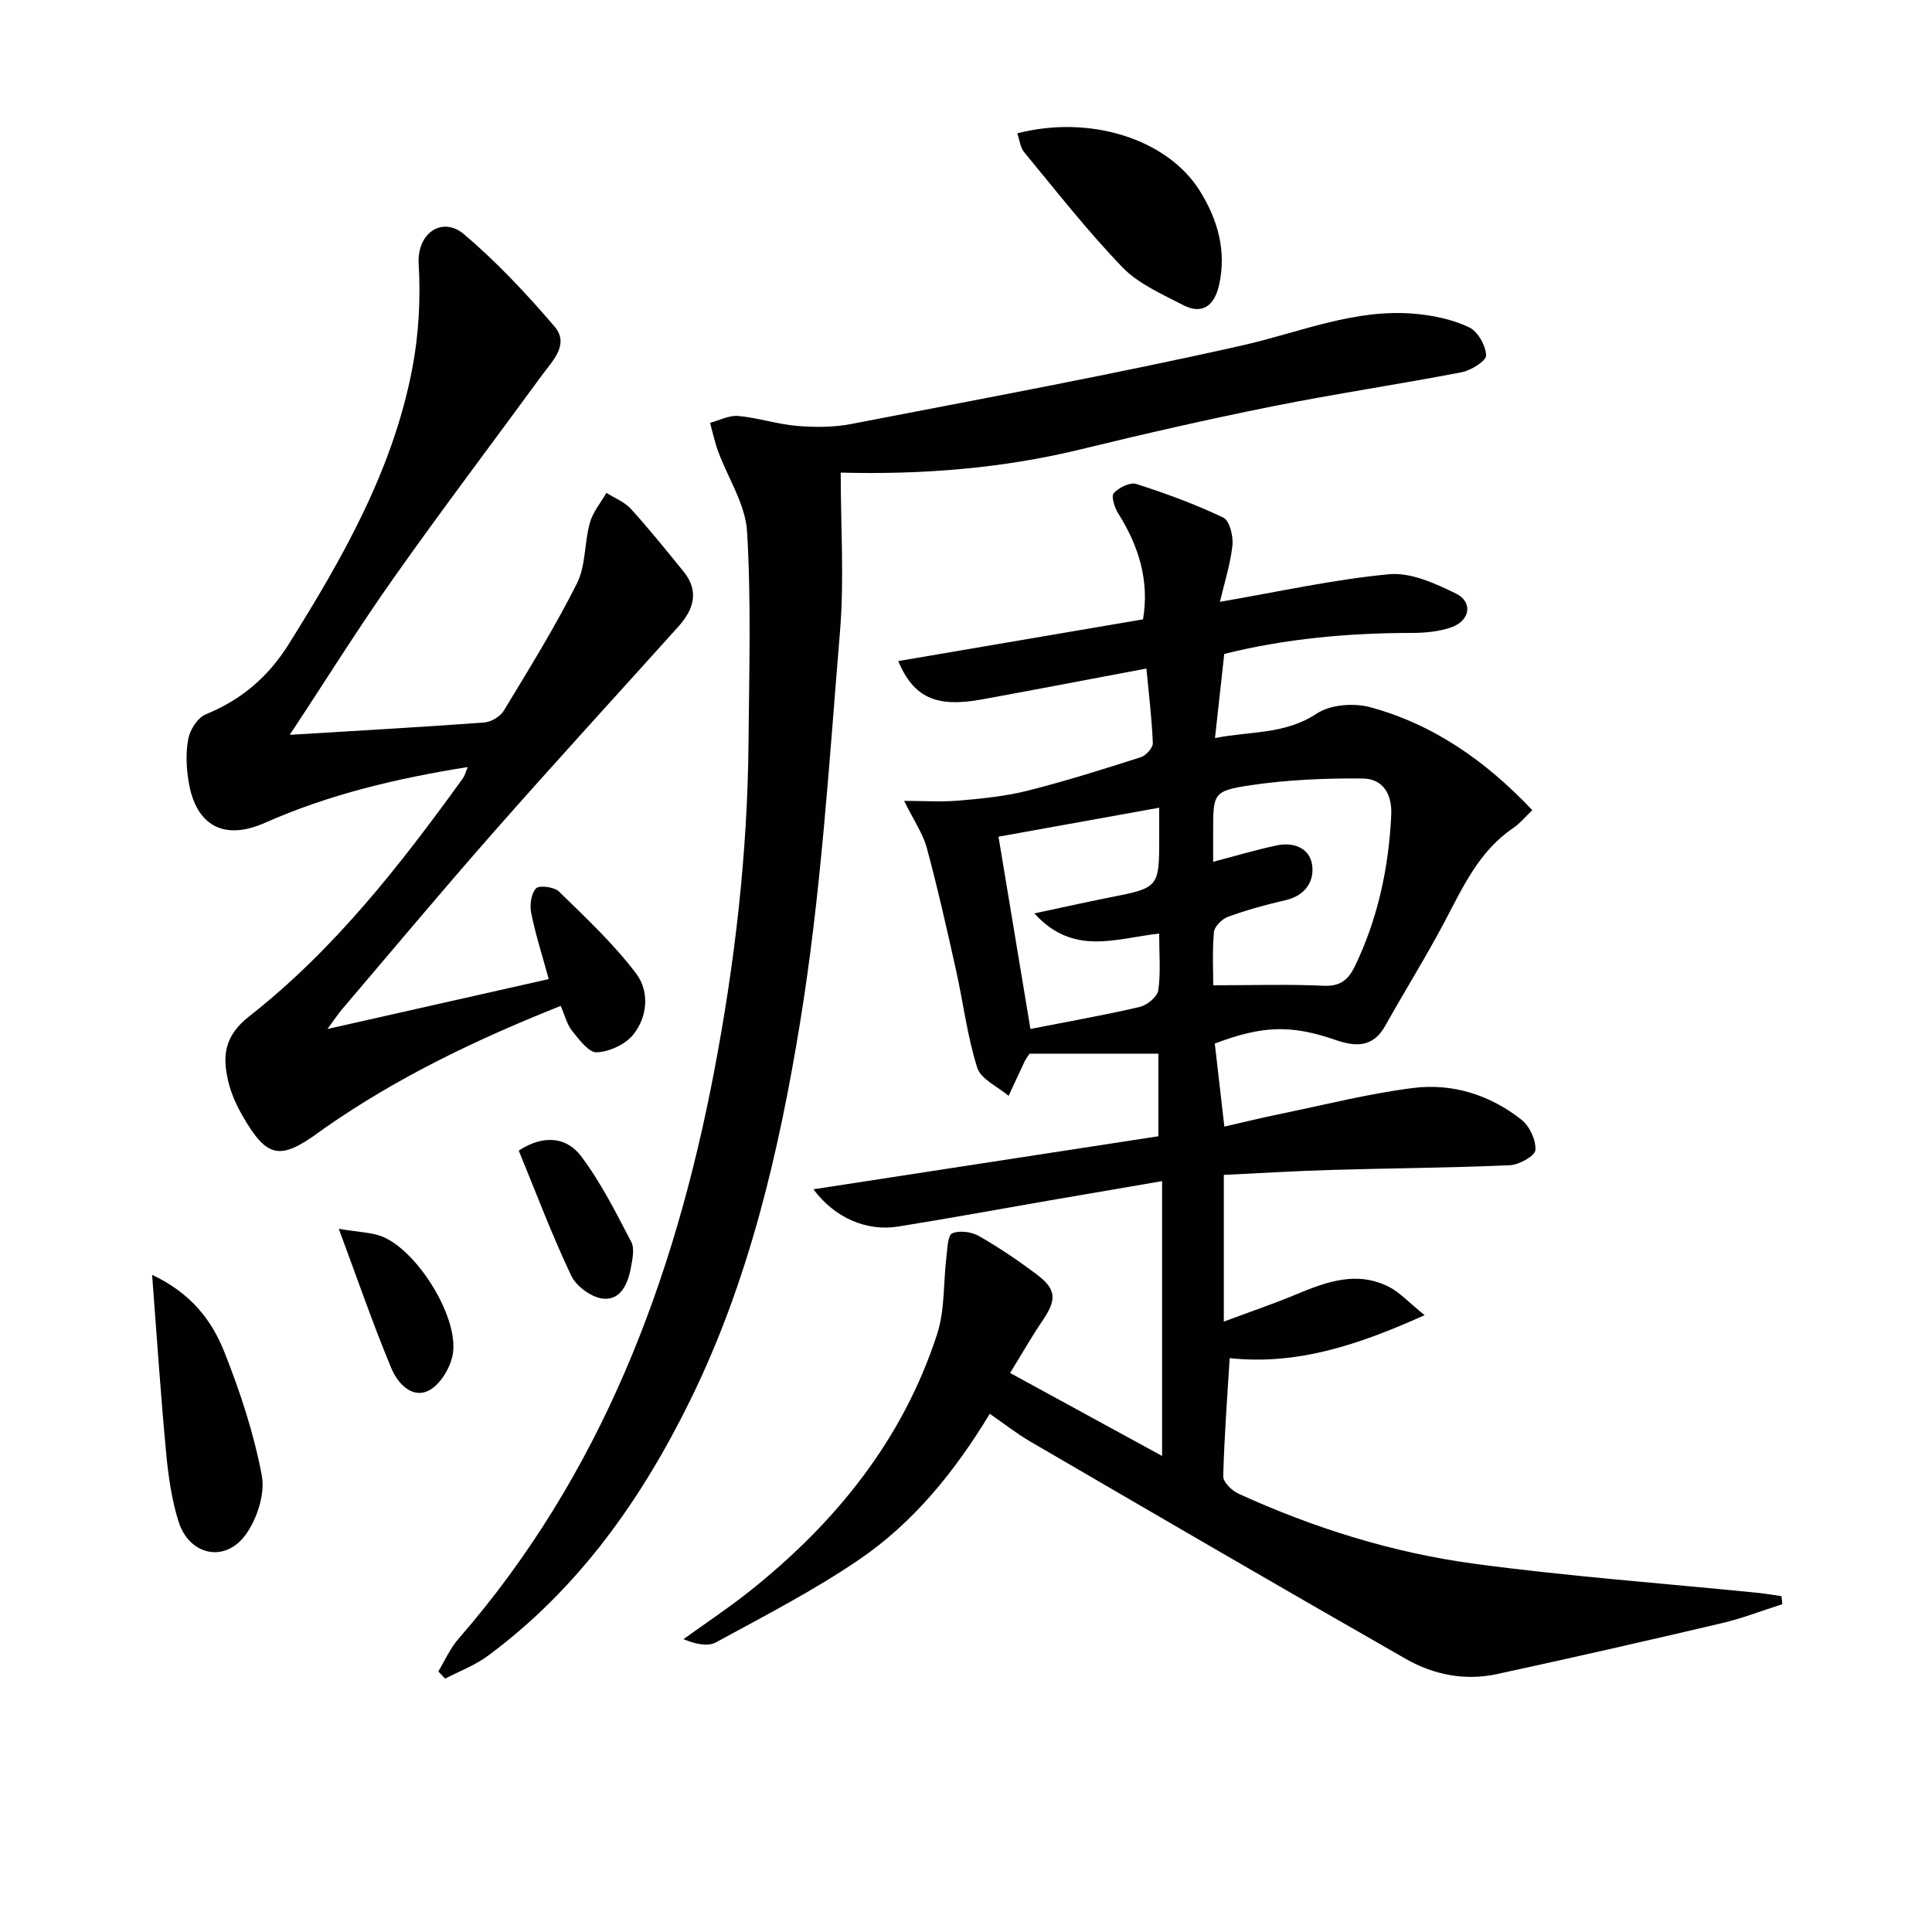
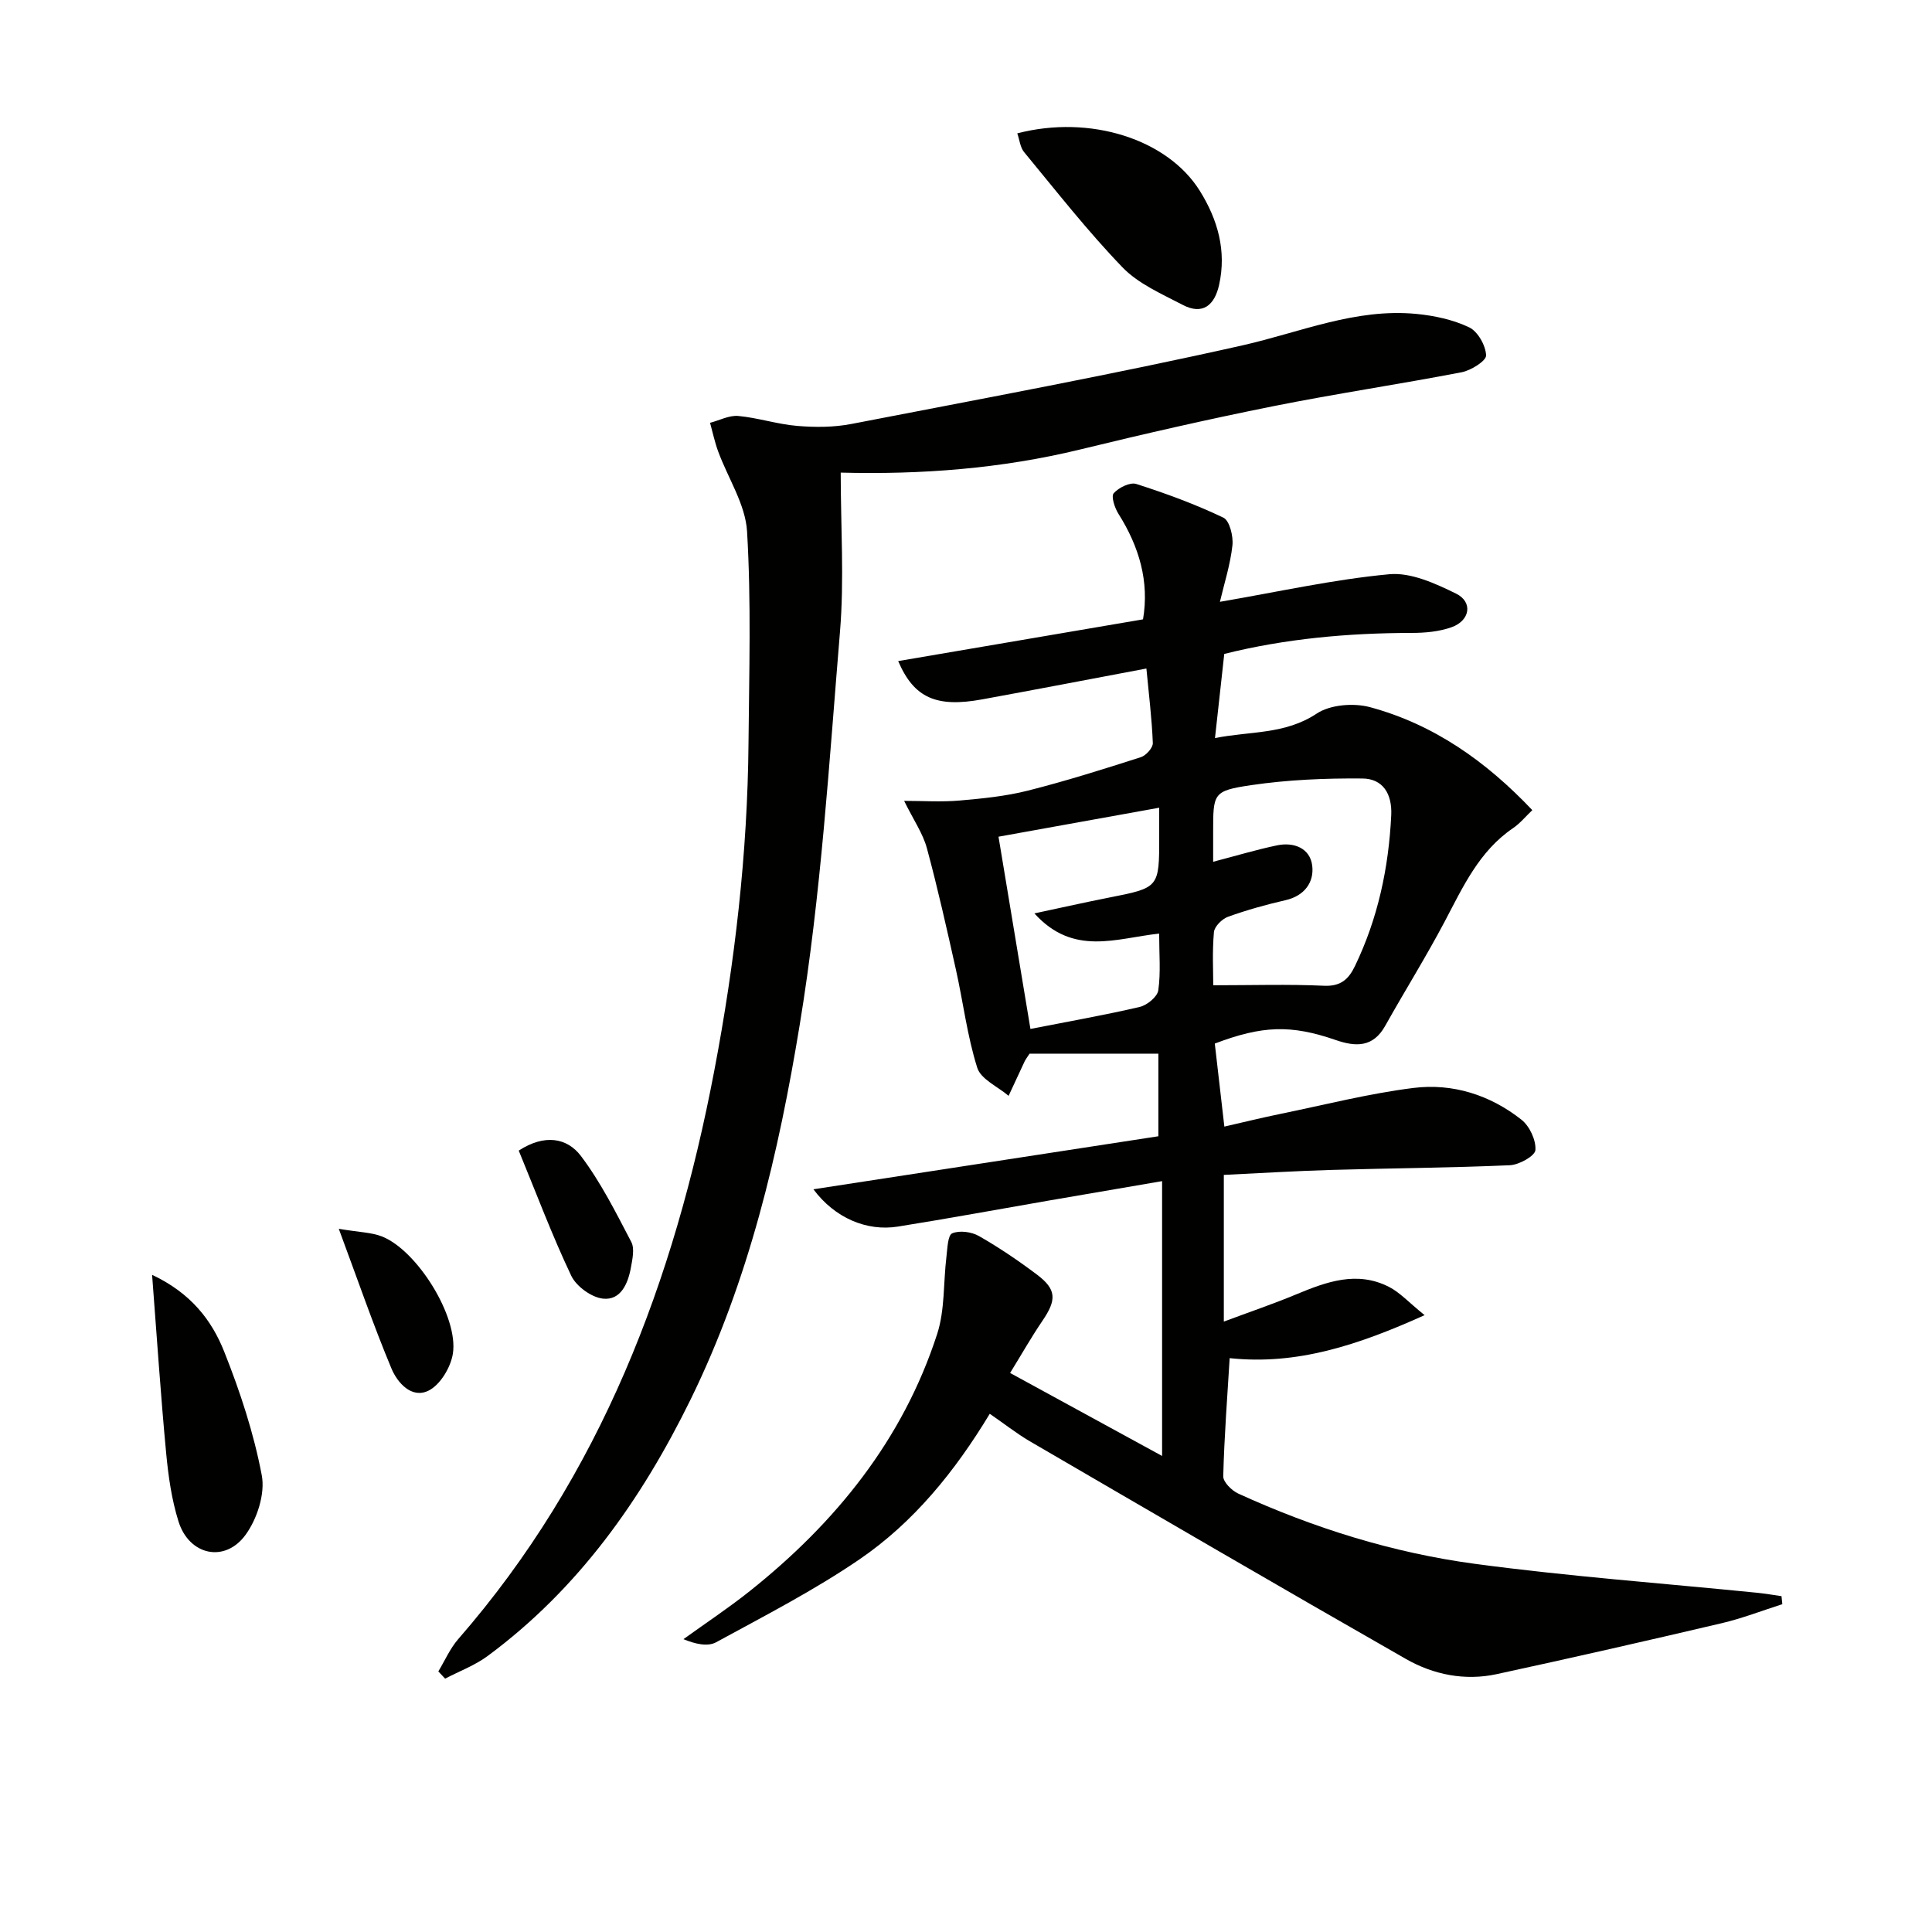
<svg xmlns="http://www.w3.org/2000/svg" enable-background="new 0 0 400 400" viewBox="0 0 400 400">
  <g fill="#010100">
    <path d="m204.92 292.71c-7.24 11.98-15.78 22.49-26.99 30.15-9.42 6.43-19.65 11.69-29.68 17.16-1.73.94-4.29.37-6.75-.65 4.58-3.3 9.31-6.43 13.72-9.94 17.8-14.18 31.71-31.34 38.81-53.24 1.62-5.01 1.27-10.66 1.92-16 .21-1.71.27-4.45 1.19-4.84 1.53-.65 4.01-.32 5.54.56 4.17 2.38 8.18 5.1 12.02 7.99 4.07 3.07 4.08 5.22 1.13 9.55-2.3 3.38-4.32 6.95-6.7 10.81 11.05 6.03 21.34 11.65 31.47 17.18 0-18.87 0-37.4 0-56.9-8.48 1.45-15.9 2.72-23.32 4-10.46 1.81-20.9 3.74-31.38 5.41-6.45 1.03-13.06-1.77-17.49-7.72 24.2-3.72 47.79-7.35 71.42-10.98 0-6.45 0-12.08 0-17.1-9.17 0-18.15 0-26.67 0-.63.96-.83 1.21-.97 1.49-1.13 2.41-2.25 4.82-3.37 7.24-2.24-1.91-5.74-3.43-6.49-5.81-2.08-6.58-2.91-13.55-4.42-20.33-1.88-8.41-3.76-16.83-6.01-25.14-.82-3.03-2.73-5.77-4.71-9.79 3.9 0 7.72.26 11.49-.07 4.74-.41 9.55-.89 14.14-2.05 7.87-1.99 15.63-4.44 23.37-6.92 1.08-.34 2.53-1.96 2.49-2.93-.2-5.07-.83-10.12-1.33-15.43-11.93 2.25-22.96 4.37-34.01 6.39-9.42 1.72-14.1-.25-17.38-7.93 16.92-2.89 33.62-5.73 50.69-8.64 1.33-7.82-.79-15.04-5.1-21.87-.77-1.22-1.54-3.6-.97-4.24 1.04-1.17 3.38-2.33 4.67-1.92 6.14 1.96 12.23 4.2 18.03 6.97 1.3.62 2.09 3.86 1.88 5.76-.44 4-1.71 7.92-2.59 11.67 12.2-2.09 23.56-4.64 35.05-5.71 4.48-.42 9.54 1.9 13.84 4.01 3.53 1.73 2.92 5.59-.93 6.96-2.58.92-5.52 1.18-8.3 1.18-13.15.02-26.13 1.19-38.76 4.35-.65 5.89-1.26 11.42-1.92 17.42 7.23-1.45 14.48-.7 21.06-5.07 2.8-1.86 7.65-2.24 11.04-1.33 13.13 3.55 23.96 11.14 33.6 21.32-1.38 1.31-2.53 2.73-3.98 3.72-7.06 4.79-10.39 12.21-14.19 19.4-3.86 7.3-8.25 14.33-12.29 21.54-2.51 4.49-6.09 4.37-10.26 2.93-9.26-3.2-15.2-2.99-25.02.74.63 5.49 1.27 11.04 1.98 17.19 3.89-.89 7.83-1.86 11.8-2.67 9.1-1.87 18.14-4.18 27.33-5.33 8.14-1.02 15.9 1.45 22.39 6.58 1.68 1.33 3.03 4.23 2.88 6.28-.09 1.22-3.38 3.06-5.3 3.14-12.29.54-24.6.61-36.9.97-7.3.21-14.6.66-22.31 1.03v30.37c5.3-1.98 10.25-3.66 15.05-5.66 6.27-2.61 12.55-4.89 19.15-1.52 2.24 1.14 4.03 3.15 7.37 5.85-13.85 6.24-26.47 10.38-40.36 8.9-.48 7.9-1.12 16.17-1.33 24.45-.03 1.2 1.76 2.97 3.11 3.59 15.65 7.15 32.02 12.27 49.03 14.55 19.4 2.6 38.96 4.03 58.45 5.99 1.67.17 3.33.46 4.99.7.06.55.12 1.11.17 1.66-4.17 1.33-8.27 2.93-12.52 3.93-15.5 3.64-31.03 7.18-46.6 10.55-6.59 1.43-13.11.12-18.83-3.15-26.13-14.92-52.12-30.08-78.12-45.22-2.64-1.59-5.11-3.53-8.02-5.53zm46.25-114.29c4.77-1.24 8.96-2.51 13.24-3.4 3.5-.73 6.82.6 7.27 4.19.42 3.4-1.55 6.25-5.51 7.16-4.03.92-8.04 2.04-11.93 3.44-1.24.45-2.81 2.02-2.91 3.19-.36 4.06-.14 8.17-.14 10.99 8.11 0 15.53-.24 22.92.1 3.48.16 5.11-1.35 6.43-4.1 4.75-9.87 6.97-20.31 7.5-31.2.21-4.45-1.74-7.57-5.96-7.61-7.69-.07-15.47.26-23.07 1.38-7.92 1.18-7.84 1.68-7.84 9.85zm-11.17-11.19c-11.42 2.06-22.19 4-33.27 6 2.09 12.62 4.33 26.08 6.61 39.8 8.11-1.59 15.42-2.87 22.64-4.56 1.52-.36 3.64-2.1 3.83-3.43.53-3.69.18-7.51.18-11.75-8.91.96-17.75 4.75-25.83-4.18 5.87-1.25 10.61-2.32 15.38-3.26 10.47-2.06 10.47-2.04 10.46-12.66 0-1.64 0-3.29 0-5.96z" />
-     <path d="m59.99 152.14c14.5-.89 27.4-1.6 40.29-2.56 1.43-.11 3.3-1.24 4.04-2.46 5.24-8.66 10.59-17.3 15.13-26.33 1.85-3.69 1.52-8.41 2.67-12.54.62-2.22 2.25-4.15 3.43-6.21 1.7 1.08 3.74 1.86 5.05 3.3 3.79 4.17 7.34 8.58 10.9 12.96 3.36 4.13 2.1 7.92-1.08 11.46-12.68 14.1-25.5 28.08-38.03 42.31-10.67 12.12-21.02 24.51-31.5 36.8-.85 1-1.57 2.1-3.09 4.17 15.75-3.55 30.42-6.86 45.81-10.33-1.32-4.82-2.72-9.19-3.63-13.66-.33-1.64-.03-4.04 1-5.12.68-.71 3.77-.3 4.76.66 5.56 5.44 11.32 10.82 15.98 16.99 2.74 3.62 2.41 8.94-.65 12.67-1.65 2.01-4.91 3.51-7.52 3.62-1.66.07-3.66-2.65-5.1-4.44-1.08-1.34-1.5-3.21-2.36-5.17-17.28 6.87-33.71 14.72-48.78 25.23-.41.29-.81.58-1.22.88-8.13 5.93-10.82 5.42-15.85-3.3-1.31-2.28-2.44-4.79-3.02-7.34-1.2-5.2-.74-9.3 4.4-13.33 17.57-13.78 31.24-31.28 44.23-49.28.36-.5.51-1.16.99-2.31-14.79 2.35-28.78 5.69-42.05 11.57-8.32 3.68-14.24.68-15.74-8.56-.48-2.92-.62-6.06-.05-8.93.37-1.87 1.94-4.31 3.6-4.99 7.36-3.02 12.89-7.69 17.16-14.51 11.18-17.83 21.54-36.02 25.57-56.95 1.37-7.11 1.78-14.58 1.35-21.8-.38-6.38 4.89-9.97 9.42-6.12 6.76 5.74 12.91 12.31 18.69 19.06 3.18 3.71-.37 7.09-2.59 10.12-10.22 13.97-20.67 27.77-30.65 41.9-7.19 10.16-13.77 20.74-21.56 32.54z" />
    <path d="m174.06 97.85c0 11.1.75 22.09-.15 32.95-2.25 27.14-3.92 54.44-8.32 81.27-4.36 26.62-10.55 53.09-22.61 77.68-10.18 20.76-23.23 39.21-42.01 53.1-2.65 1.96-5.86 3.15-8.81 4.69-.47-.5-.94-1-1.41-1.49 1.36-2.25 2.43-4.75 4.13-6.7 29.52-33.89 44.73-74.23 53-117.65 4.27-22.4 6.89-45.01 7.09-67.84.13-14.62.57-29.27-.3-43.84-.34-5.61-3.95-11.02-5.98-16.55-.71-1.92-1.13-3.95-1.68-5.93 1.95-.51 3.96-1.59 5.84-1.42 4.1.38 8.11 1.72 12.21 2.06 3.72.31 7.6.3 11.25-.41 27-5.23 54.07-10.22 80.9-16.26 11.96-2.7 23.43-7.73 36.02-6.52 3.73.36 7.6 1.19 10.94 2.78 1.79.85 3.43 3.76 3.51 5.8.05 1.14-3.11 3.12-5.06 3.5-13.02 2.51-26.16 4.45-39.16 7.06-13.32 2.67-26.58 5.7-39.78 8.92-16.42 4-33.06 5.23-49.62 4.8z" />
    <path d="m210.62 27.61c15.08-3.92 31.14 1.19 37.82 11.95 3.68 5.92 5.53 12.39 3.96 19.43-.92 4.14-3.35 6.33-7.54 4.13-4.35-2.28-9.17-4.35-12.47-7.78-7.23-7.5-13.68-15.76-20.33-23.81-.84-.98-.97-2.56-1.44-3.92z" />
    <path d="m31.49 263.94c8.07 3.8 12.35 9.43 14.92 15.88 3.3 8.29 6.14 16.91 7.79 25.64.72 3.82-.97 9.03-3.36 12.31-4.29 5.88-11.69 4.24-13.88-2.76-1.43-4.55-2.11-9.4-2.56-14.17-1.12-11.88-1.91-23.8-2.91-36.9z" />
    <path d="m107.4 238.22c5.31-3.46 9.99-2.69 12.87 1.11 4.12 5.45 7.24 11.7 10.43 17.8.73 1.4.23 3.61-.09 5.37-.6 3.28-2.11 6.76-5.76 6.37-2.39-.25-5.53-2.54-6.58-4.74-3.97-8.36-7.23-17.07-10.87-25.91z" />
    <path d="m70.14 254.41c4.24.72 6.77.73 8.95 1.59 7.27 2.87 15.89 16.65 14.67 24.28-.45 2.82-2.61 6.43-5.02 7.63-3.52 1.76-6.48-1.66-7.7-4.59-3.77-9.03-6.96-18.31-10.9-28.91z" />
  </g>
</svg>